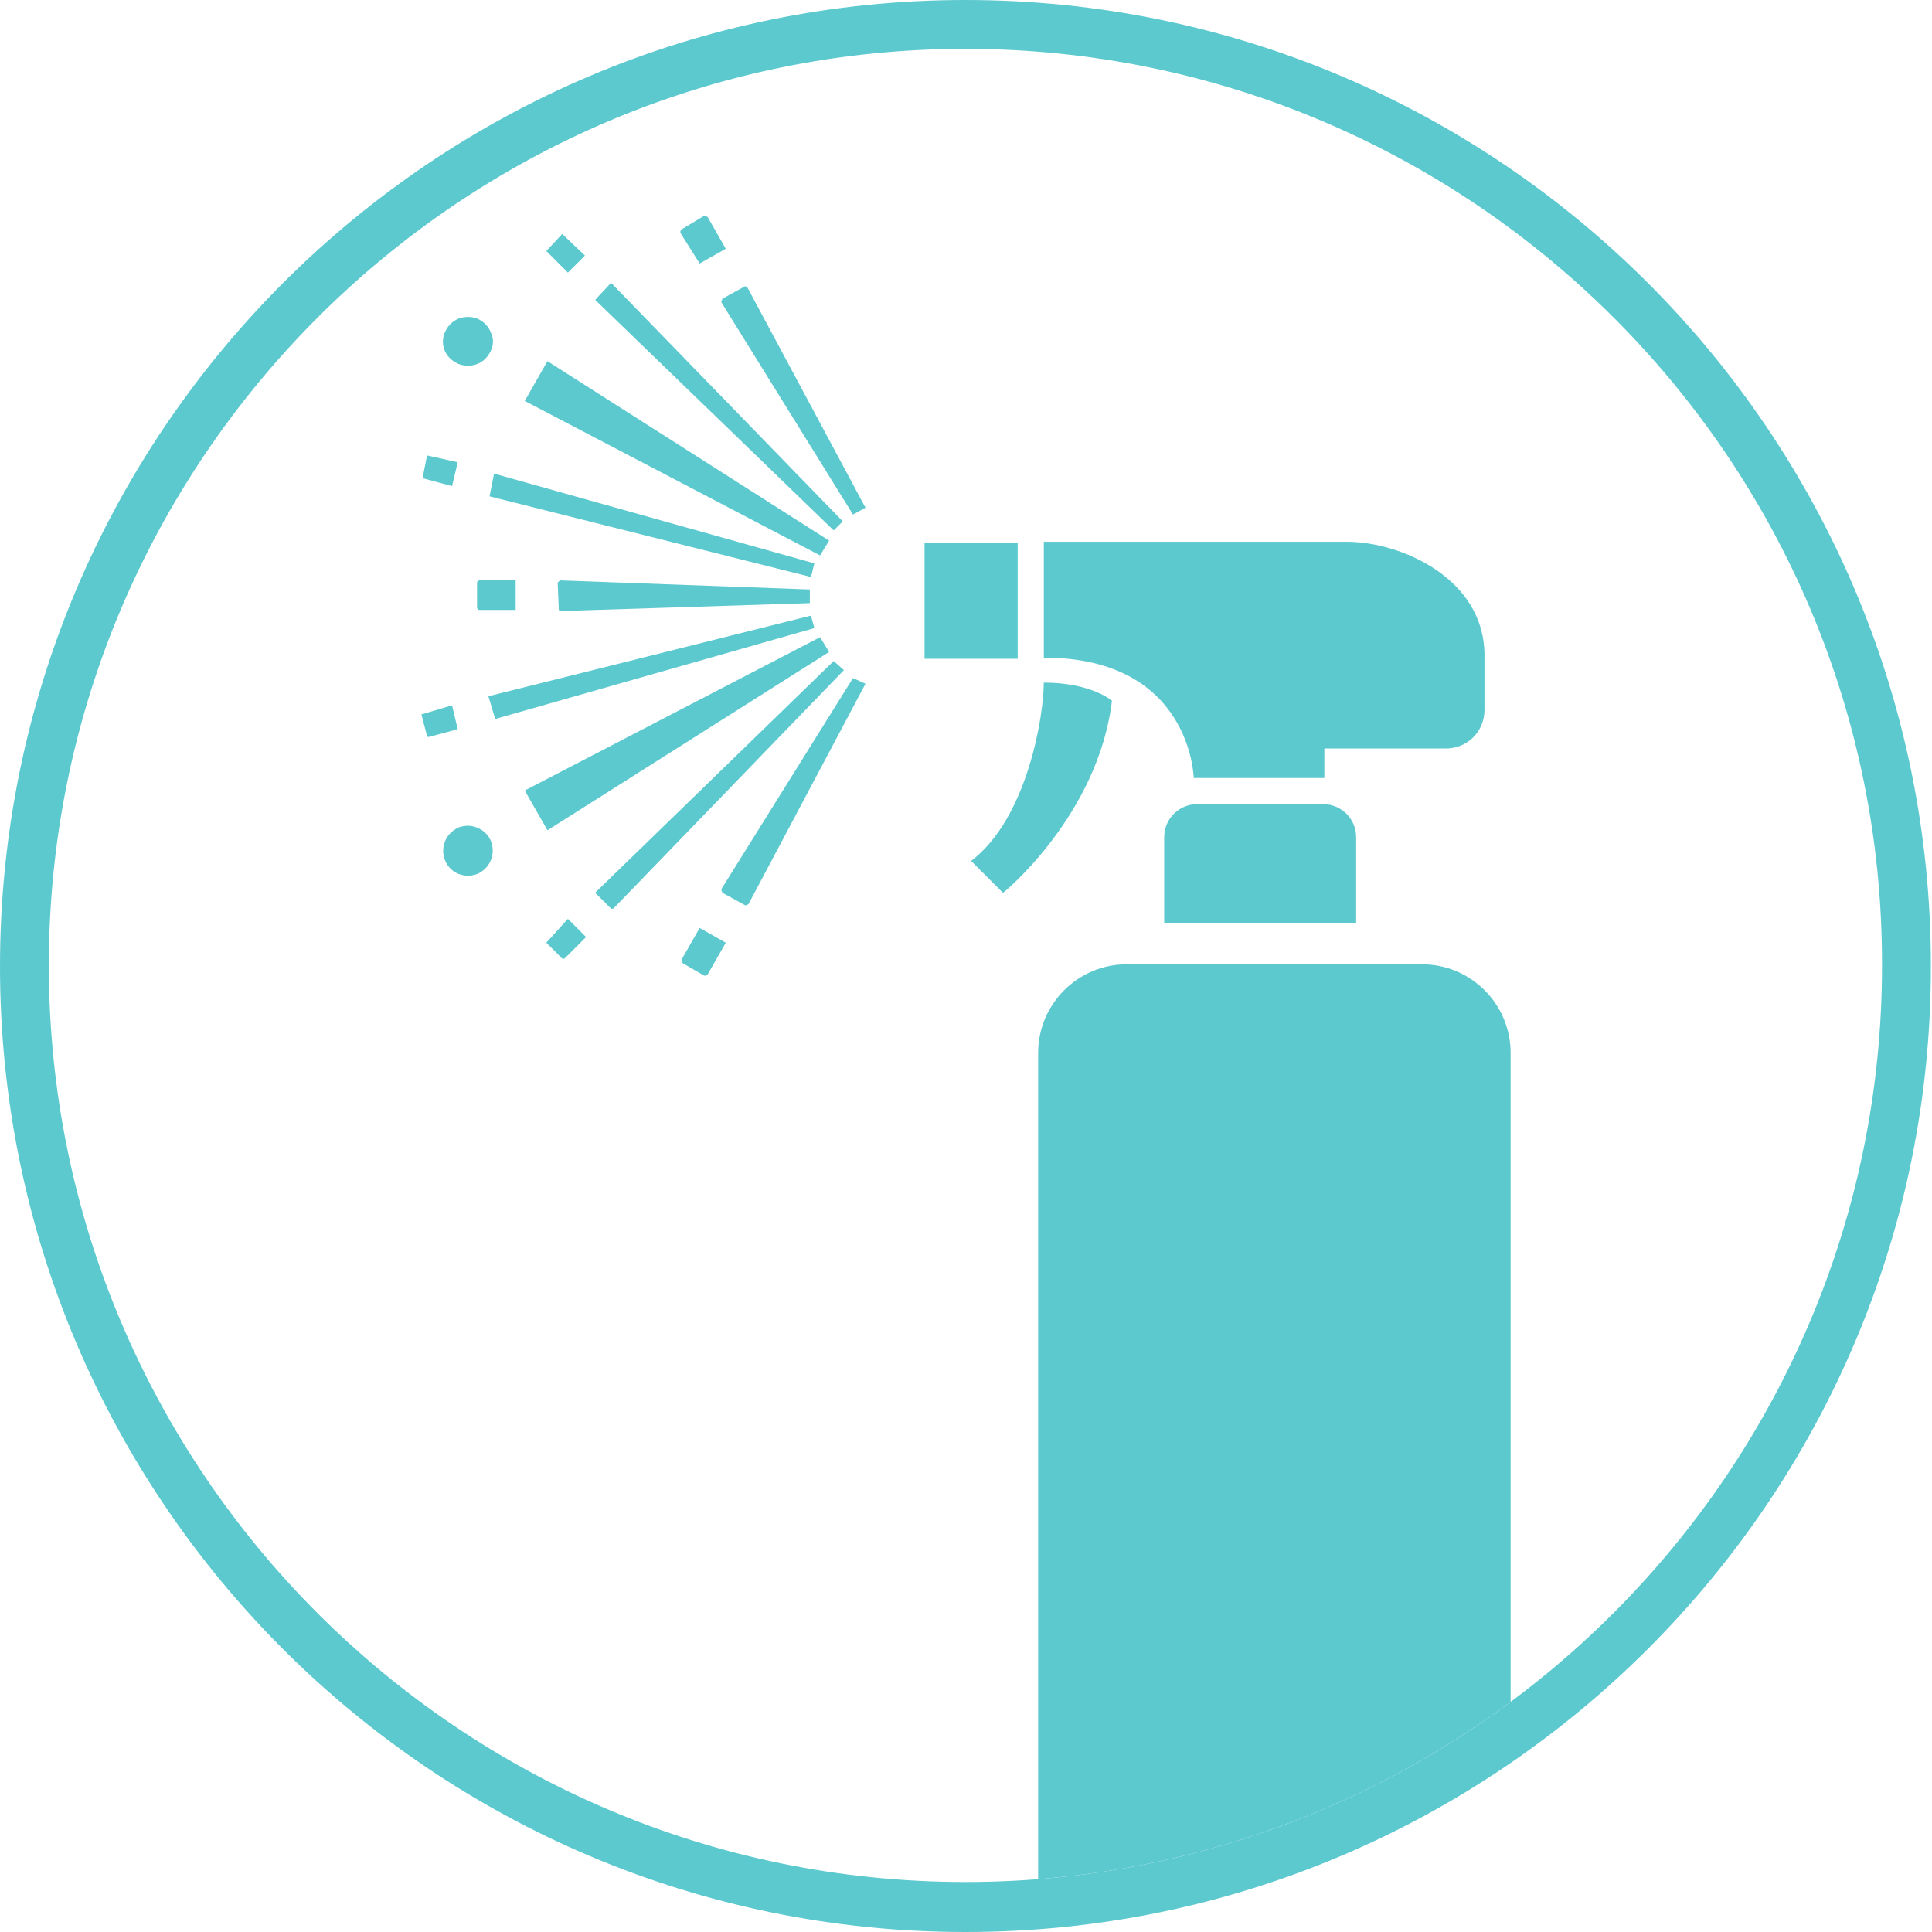
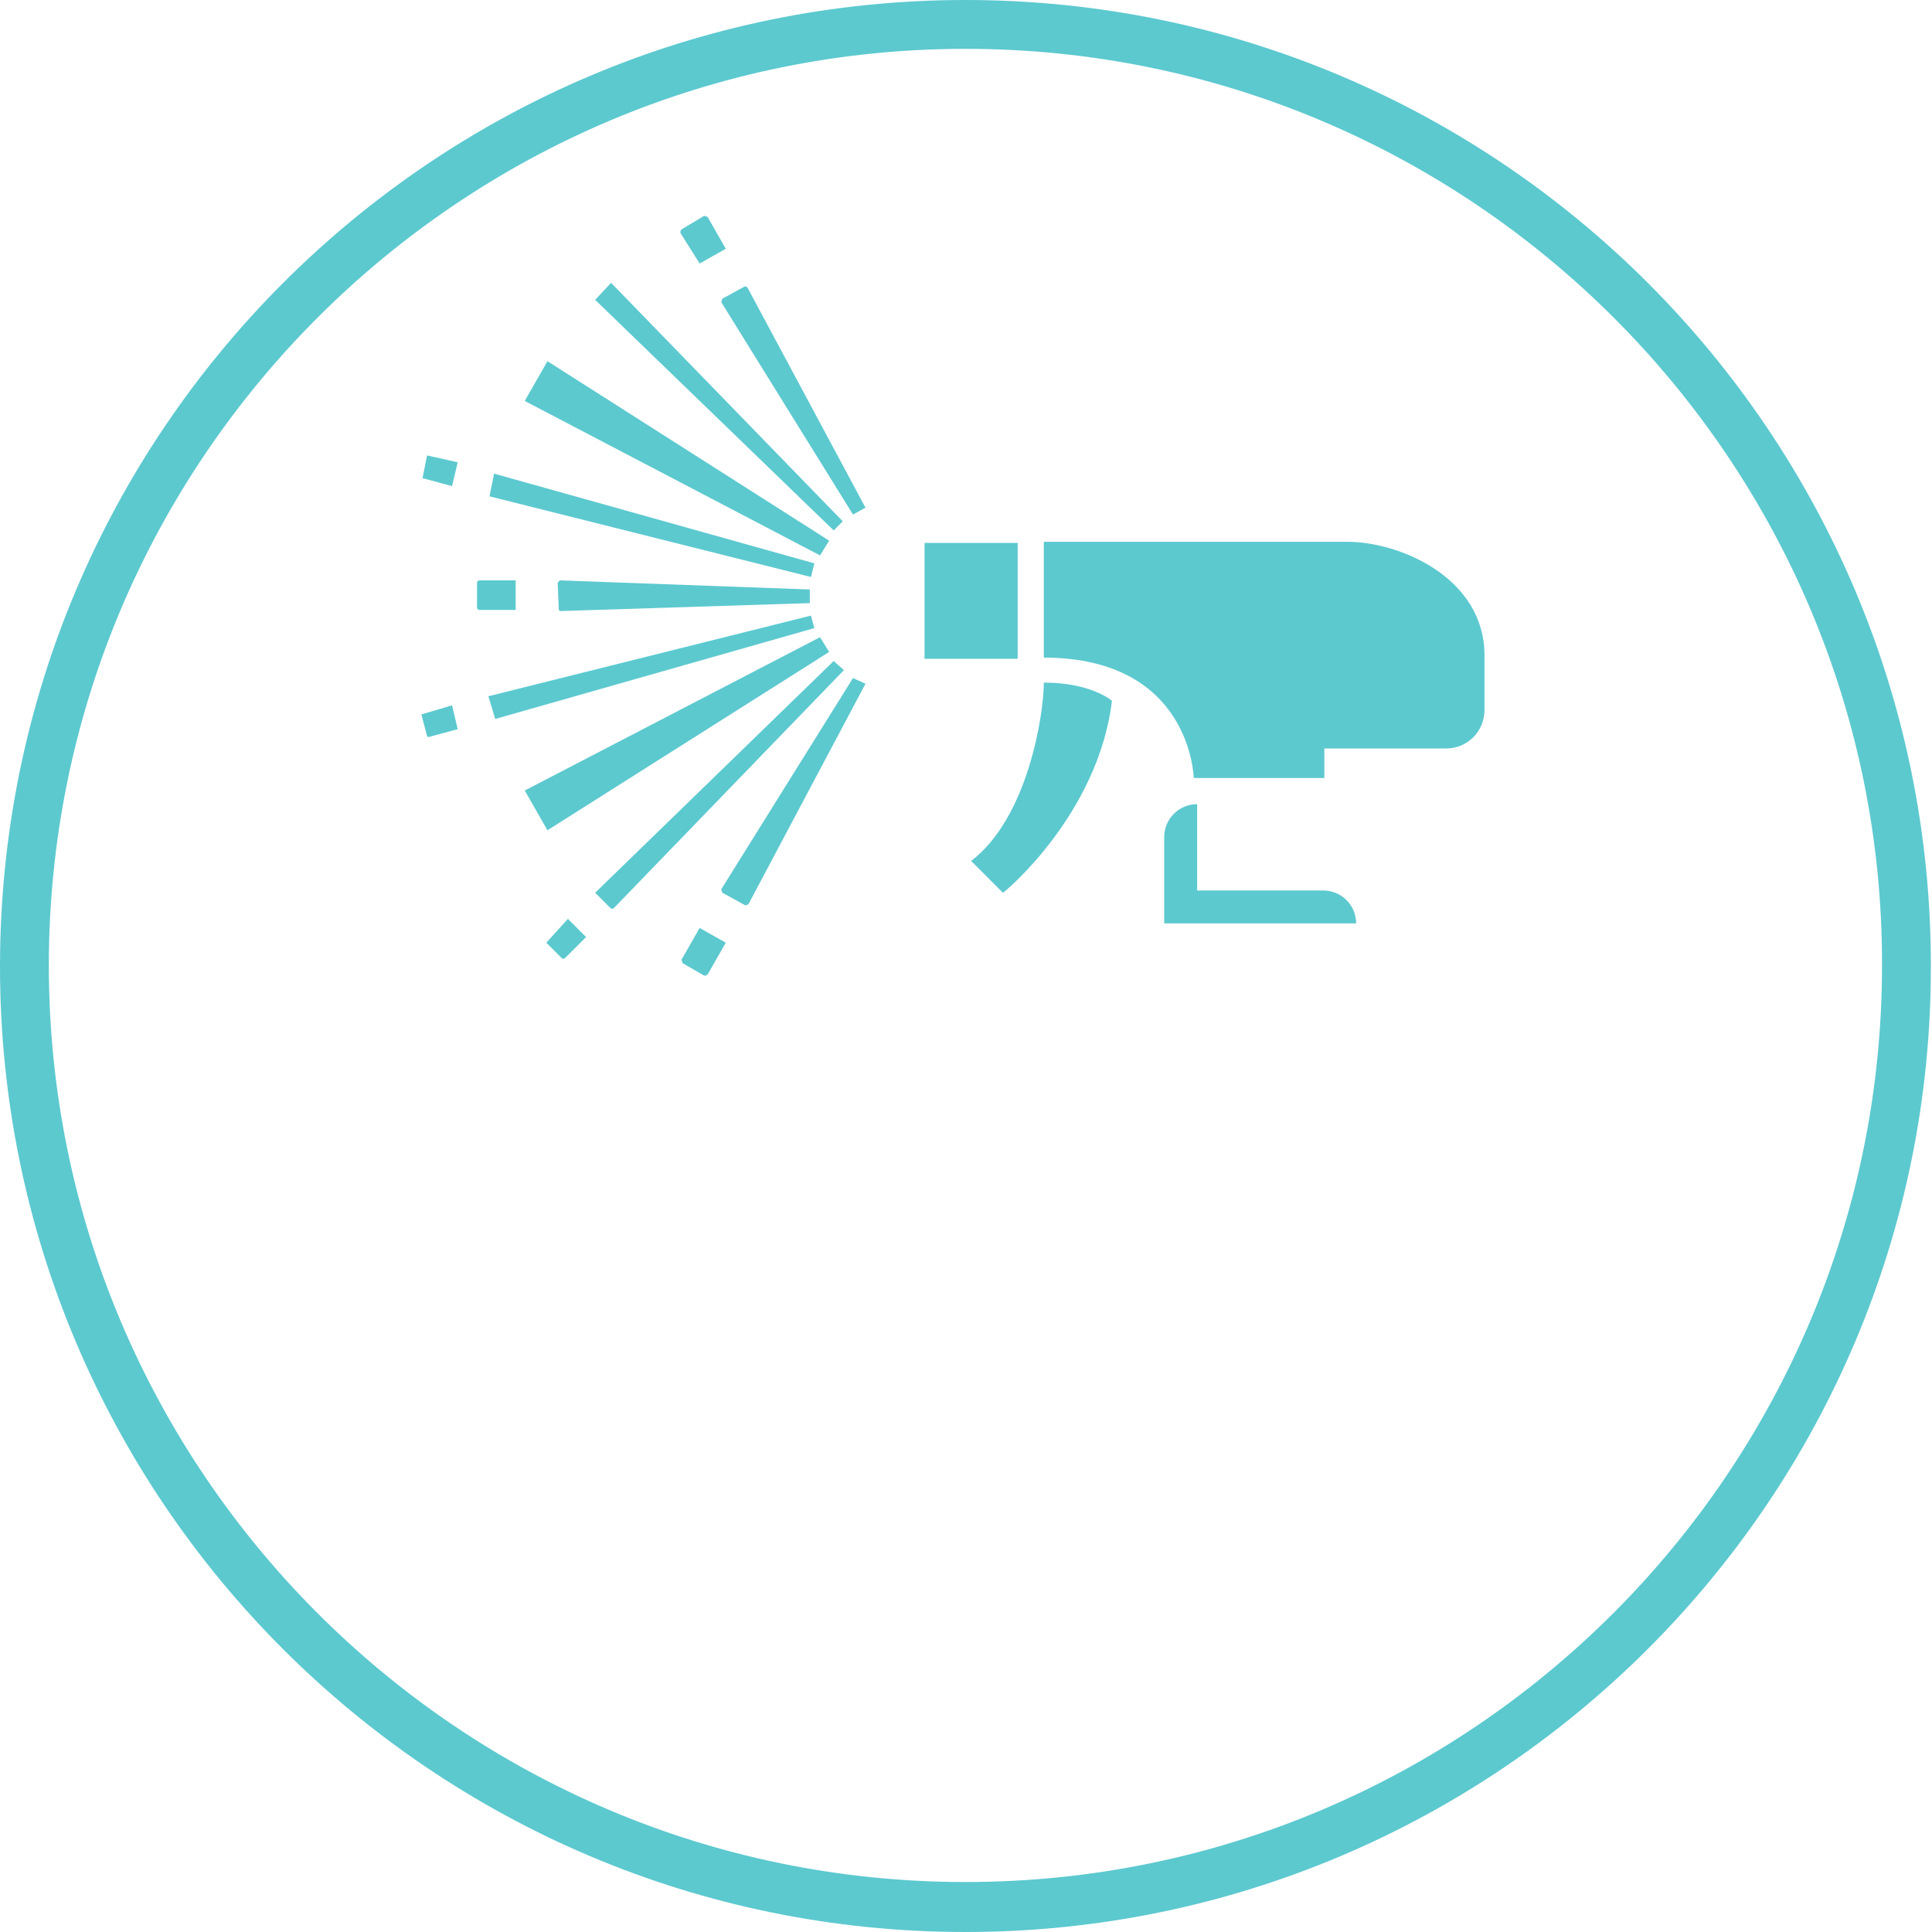
<svg xmlns="http://www.w3.org/2000/svg" xmlns:xlink="http://www.w3.org/1999/xlink" version="1.1" id="レイヤー_1" x="0px" y="0px" viewBox="0 0 170.1 170.1" style="enable-background:new 0 0 170.1 170.1;" xml:space="preserve">
  <style type="text/css">
	.st0{fill:#5CC9CF;}
	.st1{clip-path:url(#SVGID_2_);}
</style>
  <g>
    <g>
      <path class="st0" d="M85,170.1c-46.9,0-85-38.1-85-85C0,38.1,38.1,0,85,0c46.9,0,85,38.1,85,85C170.1,131.9,131.9,170.1,85,170.1    L85,170.1z M85,4.3C40.5,4.3,4.3,40.5,4.3,85c0,44.5,36.2,80.7,80.7,80.7c44.5,0,80.7-36.2,80.7-80.7C165.8,40.5,129.5,4.3,85,4.3    L85,4.3z" />
    </g>
    <g>
      <defs>
        <path id="SVGID_1_" d="M85,4.3C40.5,4.3,4.3,40.5,4.3,85c0,44.5,36.2,80.7,80.7,80.7c44.5,0,80.7-36.2,80.7-80.7     C165.8,40.5,129.5,4.3,85,4.3L85,4.3z" />
      </defs>
      <clipPath id="SVGID_2_">
        <use xlink:href="#SVGID_1_" style="overflow:visible;" />
      </clipPath>
      <g class="st1">
        <g>
          <polygon class="st0" points="73,47.6 48.2,31.8 46.2,35.3 72.2,48.9     " />
-           <path class="st0" d="M40.1,31.9c0.3,0.2,0.7,0.3,1.1,0.3c0.8,0,1.5-0.4,1.9-1.1c0.3-0.5,0.4-1.1,0.2-1.6c-0.2-0.6-0.5-1-1-1.3      c-0.3-0.2-0.7-0.3-1.1-0.3c-0.8,0-1.5,0.4-1.9,1.1C38.7,30,39,31.3,40.1,31.9z" />
          <polygon class="st0" points="73,57.4 72.2,56.1 46.2,69.6 48.2,73.1     " />
-           <path class="st0" d="M41.2,72.7c-0.4,0-0.8,0.1-1.1,0.3c-1,0.6-1.4,1.9-0.8,3c0.4,0.7,1.1,1.1,1.9,1.1c0.4,0,0.8-0.1,1.1-0.3      c1-0.6,1.4-1.9,0.8-3C42.7,73.1,41.9,72.7,41.2,72.7z" />
          <polygon class="st0" points="63.5,26.6 75.1,45.3 76.2,44.7 65.8,25.3 65.6,25.2 63.6,26.3     " />
          <path class="st0" d="M61.6,23.2l2.3-1.3l-1.6-2.8L62,19L60,20.2c-0.1,0.1-0.1,0.2-0.1,0.3L61.6,23.2z" />
          <path class="st0" d="M49.2,53.7c0,0,0.1,0.1,0.1,0.1l22-0.7v-1.2l-22-0.8l-0.2,0.2L49.2,53.7z" />
          <path class="st0" d="M42,51.3v2.2c0,0.1,0.1,0.2,0.2,0.2h3.2v-2.6h-3.2C42.1,51.1,42,51.2,42,51.3z" />
          <path class="st0" d="M75.1,59.7L63.5,78.3l0.1,0.3l2,1.1c0,0,0.1,0,0.1,0l0.2-0.1l10.3-19.4L75.1,59.7z" />
          <path class="st0" d="M60,84.5l0.1,0.3l1.9,1.1c0,0,0.1,0,0.1,0l0.2-0.1l1.6-2.8l-2.3-1.3L60,84.5z" />
          <polygon class="st0" points="74.2,45.9 53.8,24.9 52.4,26.4 73.4,46.7     " />
-           <polygon class="st0" points="51.5,22.5 49.5,20.6 48.1,22.1 50,24     " />
          <polygon class="st0" points="71.4,50.8 71.7,49.6 43.5,41.7 43.1,43.7     " />
          <polygon class="st0" points="40.3,40.7 37.6,40.1 37.2,42.1 39.8,42.8     " />
          <path class="st0" d="M71.4,54.2L43,61.3l0.6,2c0,0,0,0,0,0l28.1-8L71.4,54.2z" />
          <path class="st0" d="M39.8,62.1l-2.7,0.8l0.5,1.9c0,0,0.1,0.1,0.1,0.1l2.6-0.7L39.8,62.1z" />
          <path class="st0" d="M73.4,58.2l-21,20.4l1.4,1.4c0,0,0.1,0,0.1,0l0.1,0l20.3-21L73.4,58.2z" />
          <path class="st0" d="M48.1,83l1.4,1.4c0,0,0,0,0.1,0l0.1,0l1.9-1.9L50,80.9L48.1,83z" />
        </g>
        <g>
          <path class="st0" d="M105.1,68.5h11.5v-2.6h10.7c1.9,0,3.4-1.5,3.4-3.4c0-0.5,0-1.8,0-4.8c0-6.8-7.4-10-12.1-10      c-4.8,0-26.7,0-26.7,0v10.2C104.9,57.9,105.1,68.5,105.1,68.5z" />
          <rect x="81.4" y="47.8" class="st0" width="8.2" height="10.2" />
          <path class="st0" d="M97.9,61.7c0,0-1.8-1.6-6-1.6c0,2.8-1.4,11.9-6.4,15.7l2.8,2.8C88.4,78.6,96.7,71.7,97.9,61.7z" />
-           <path class="st0" d="M105.4,70.8c-1.6,0-2.9,1.3-2.9,2.9v7.6h16.9v-7.6c0-1.6-1.3-2.9-2.9-2.9H105.4z" />
+           <path class="st0" d="M105.4,70.8c-1.6,0-2.9,1.3-2.9,2.9v7.6h16.9c0-1.6-1.3-2.9-2.9-2.9H105.4z" />
        </g>
-         <path class="st0" d="M133,177.5V92.7c0-4.3-3.5-7.8-7.8-7.8h-26c-4.3,0-7.8,3.5-7.8,7.8v84.8H133z" />
      </g>
    </g>
  </g>
</svg>